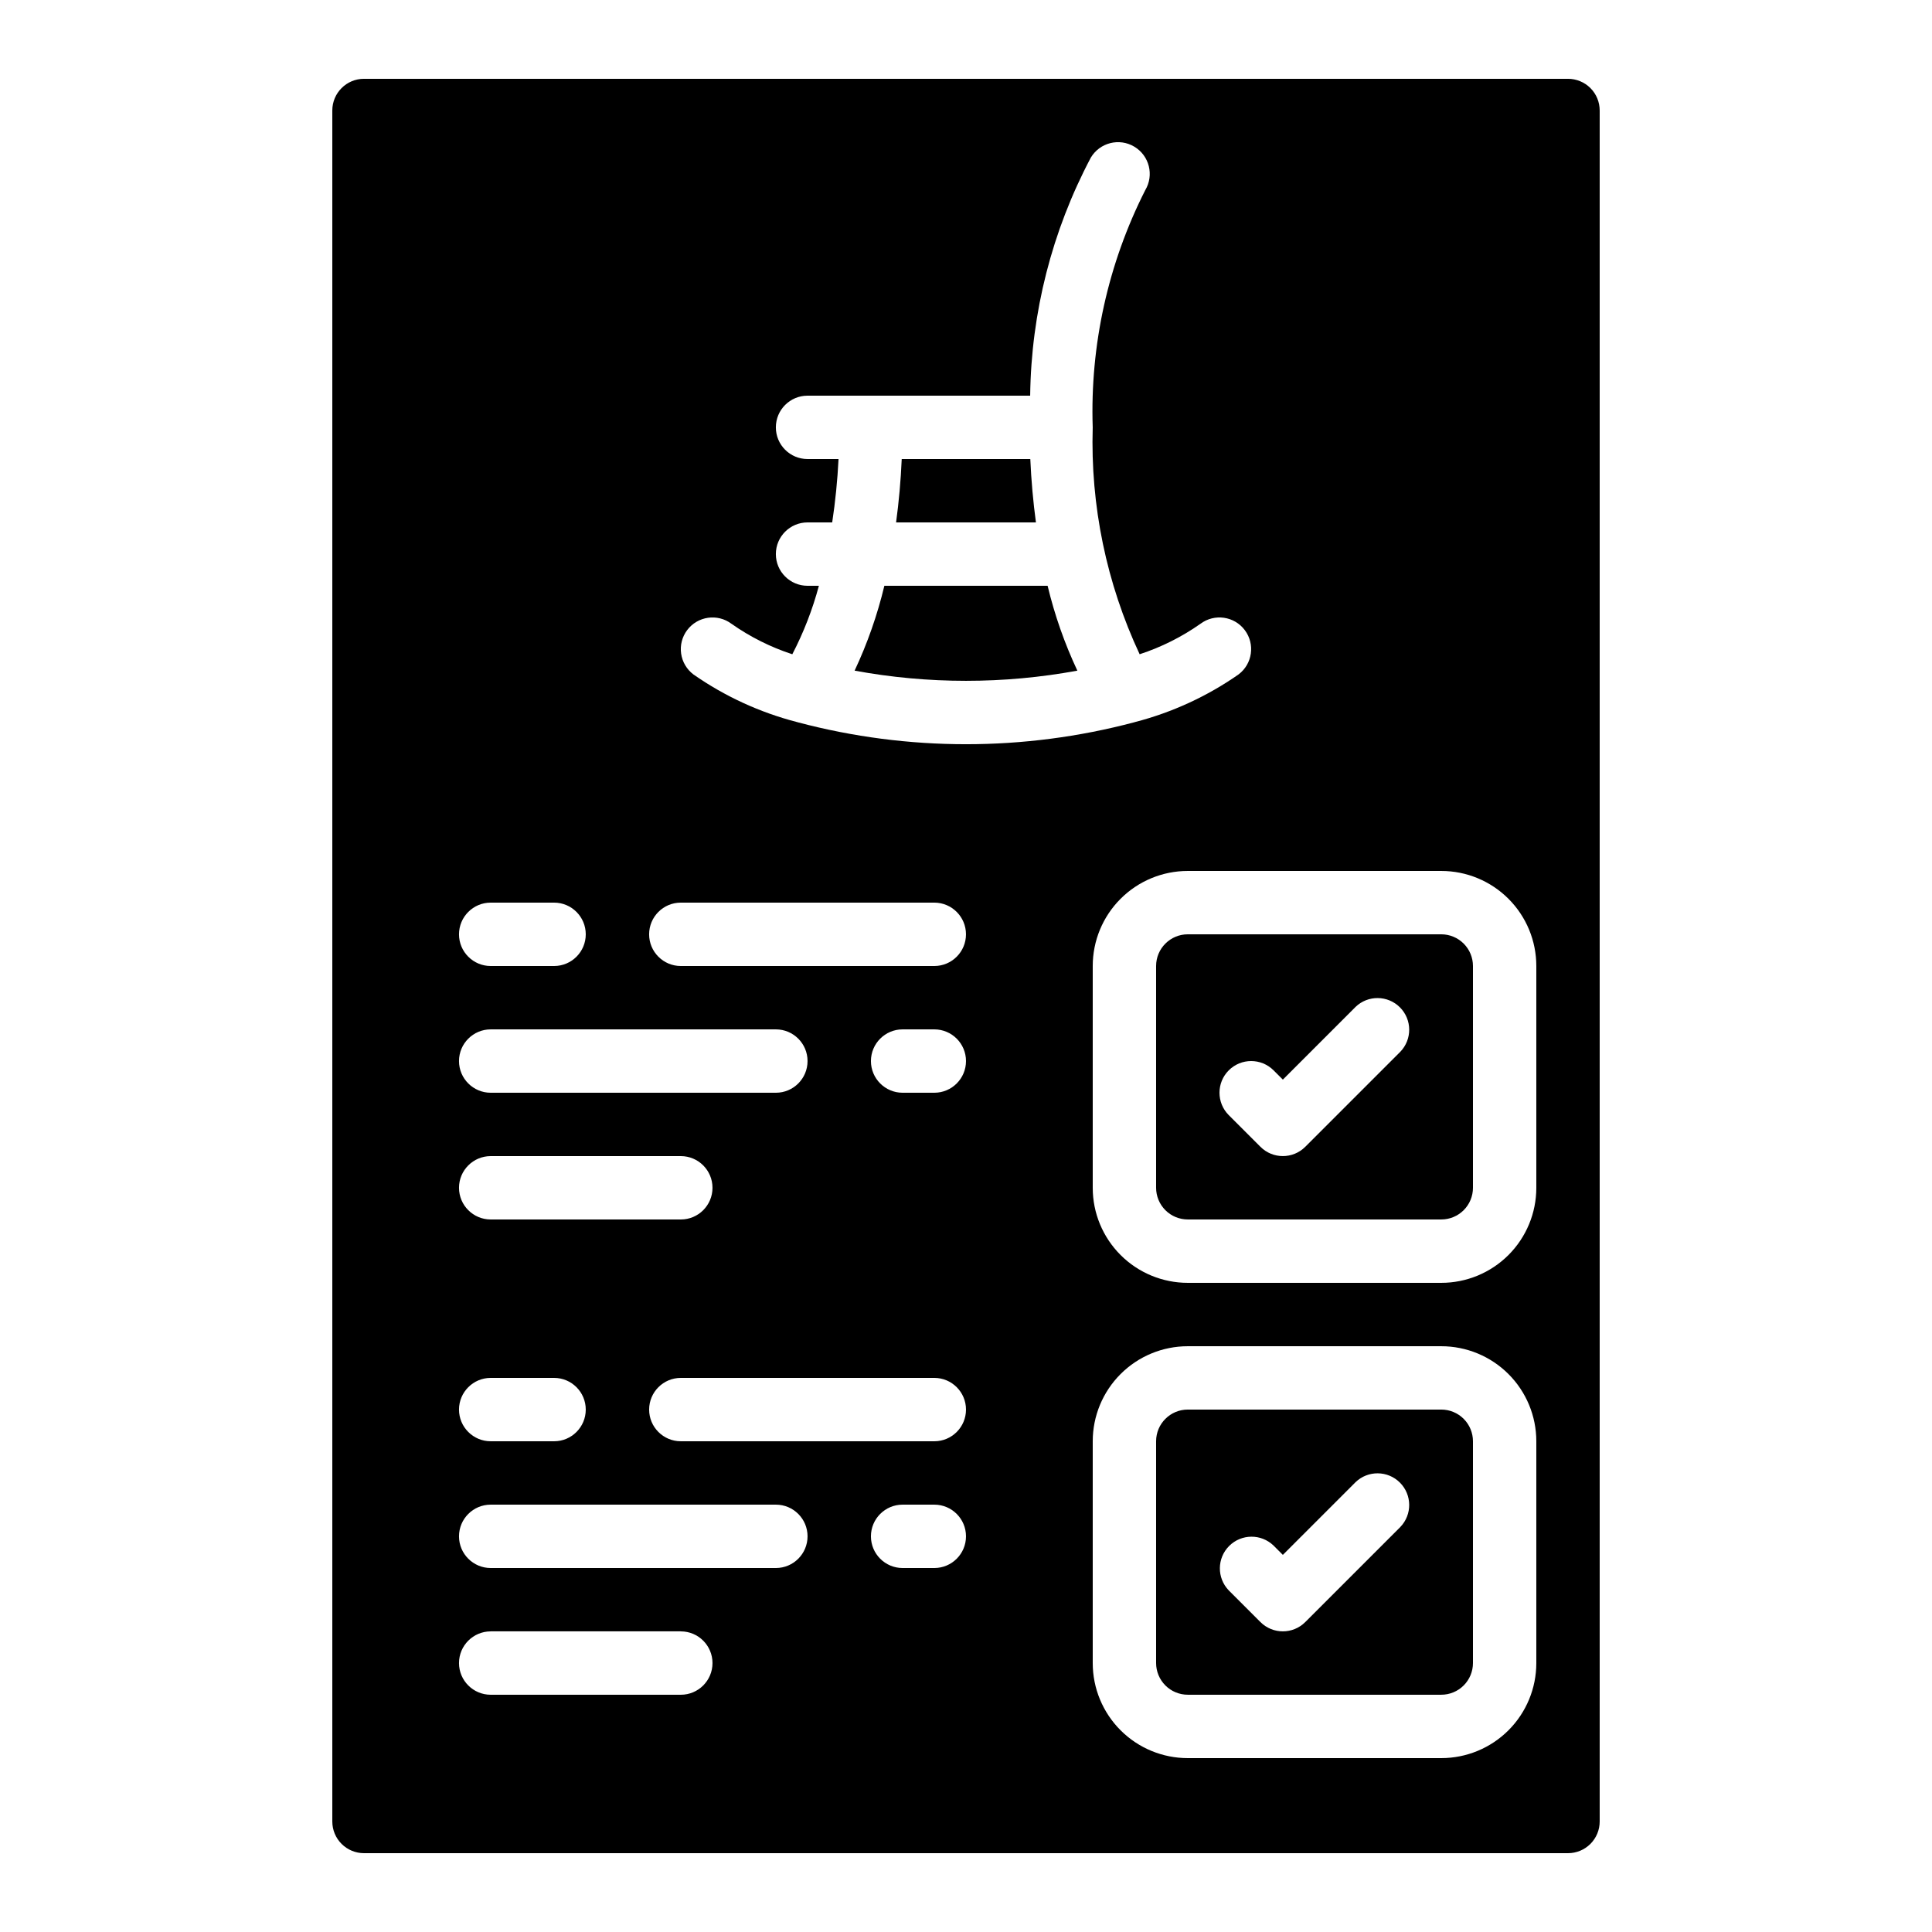
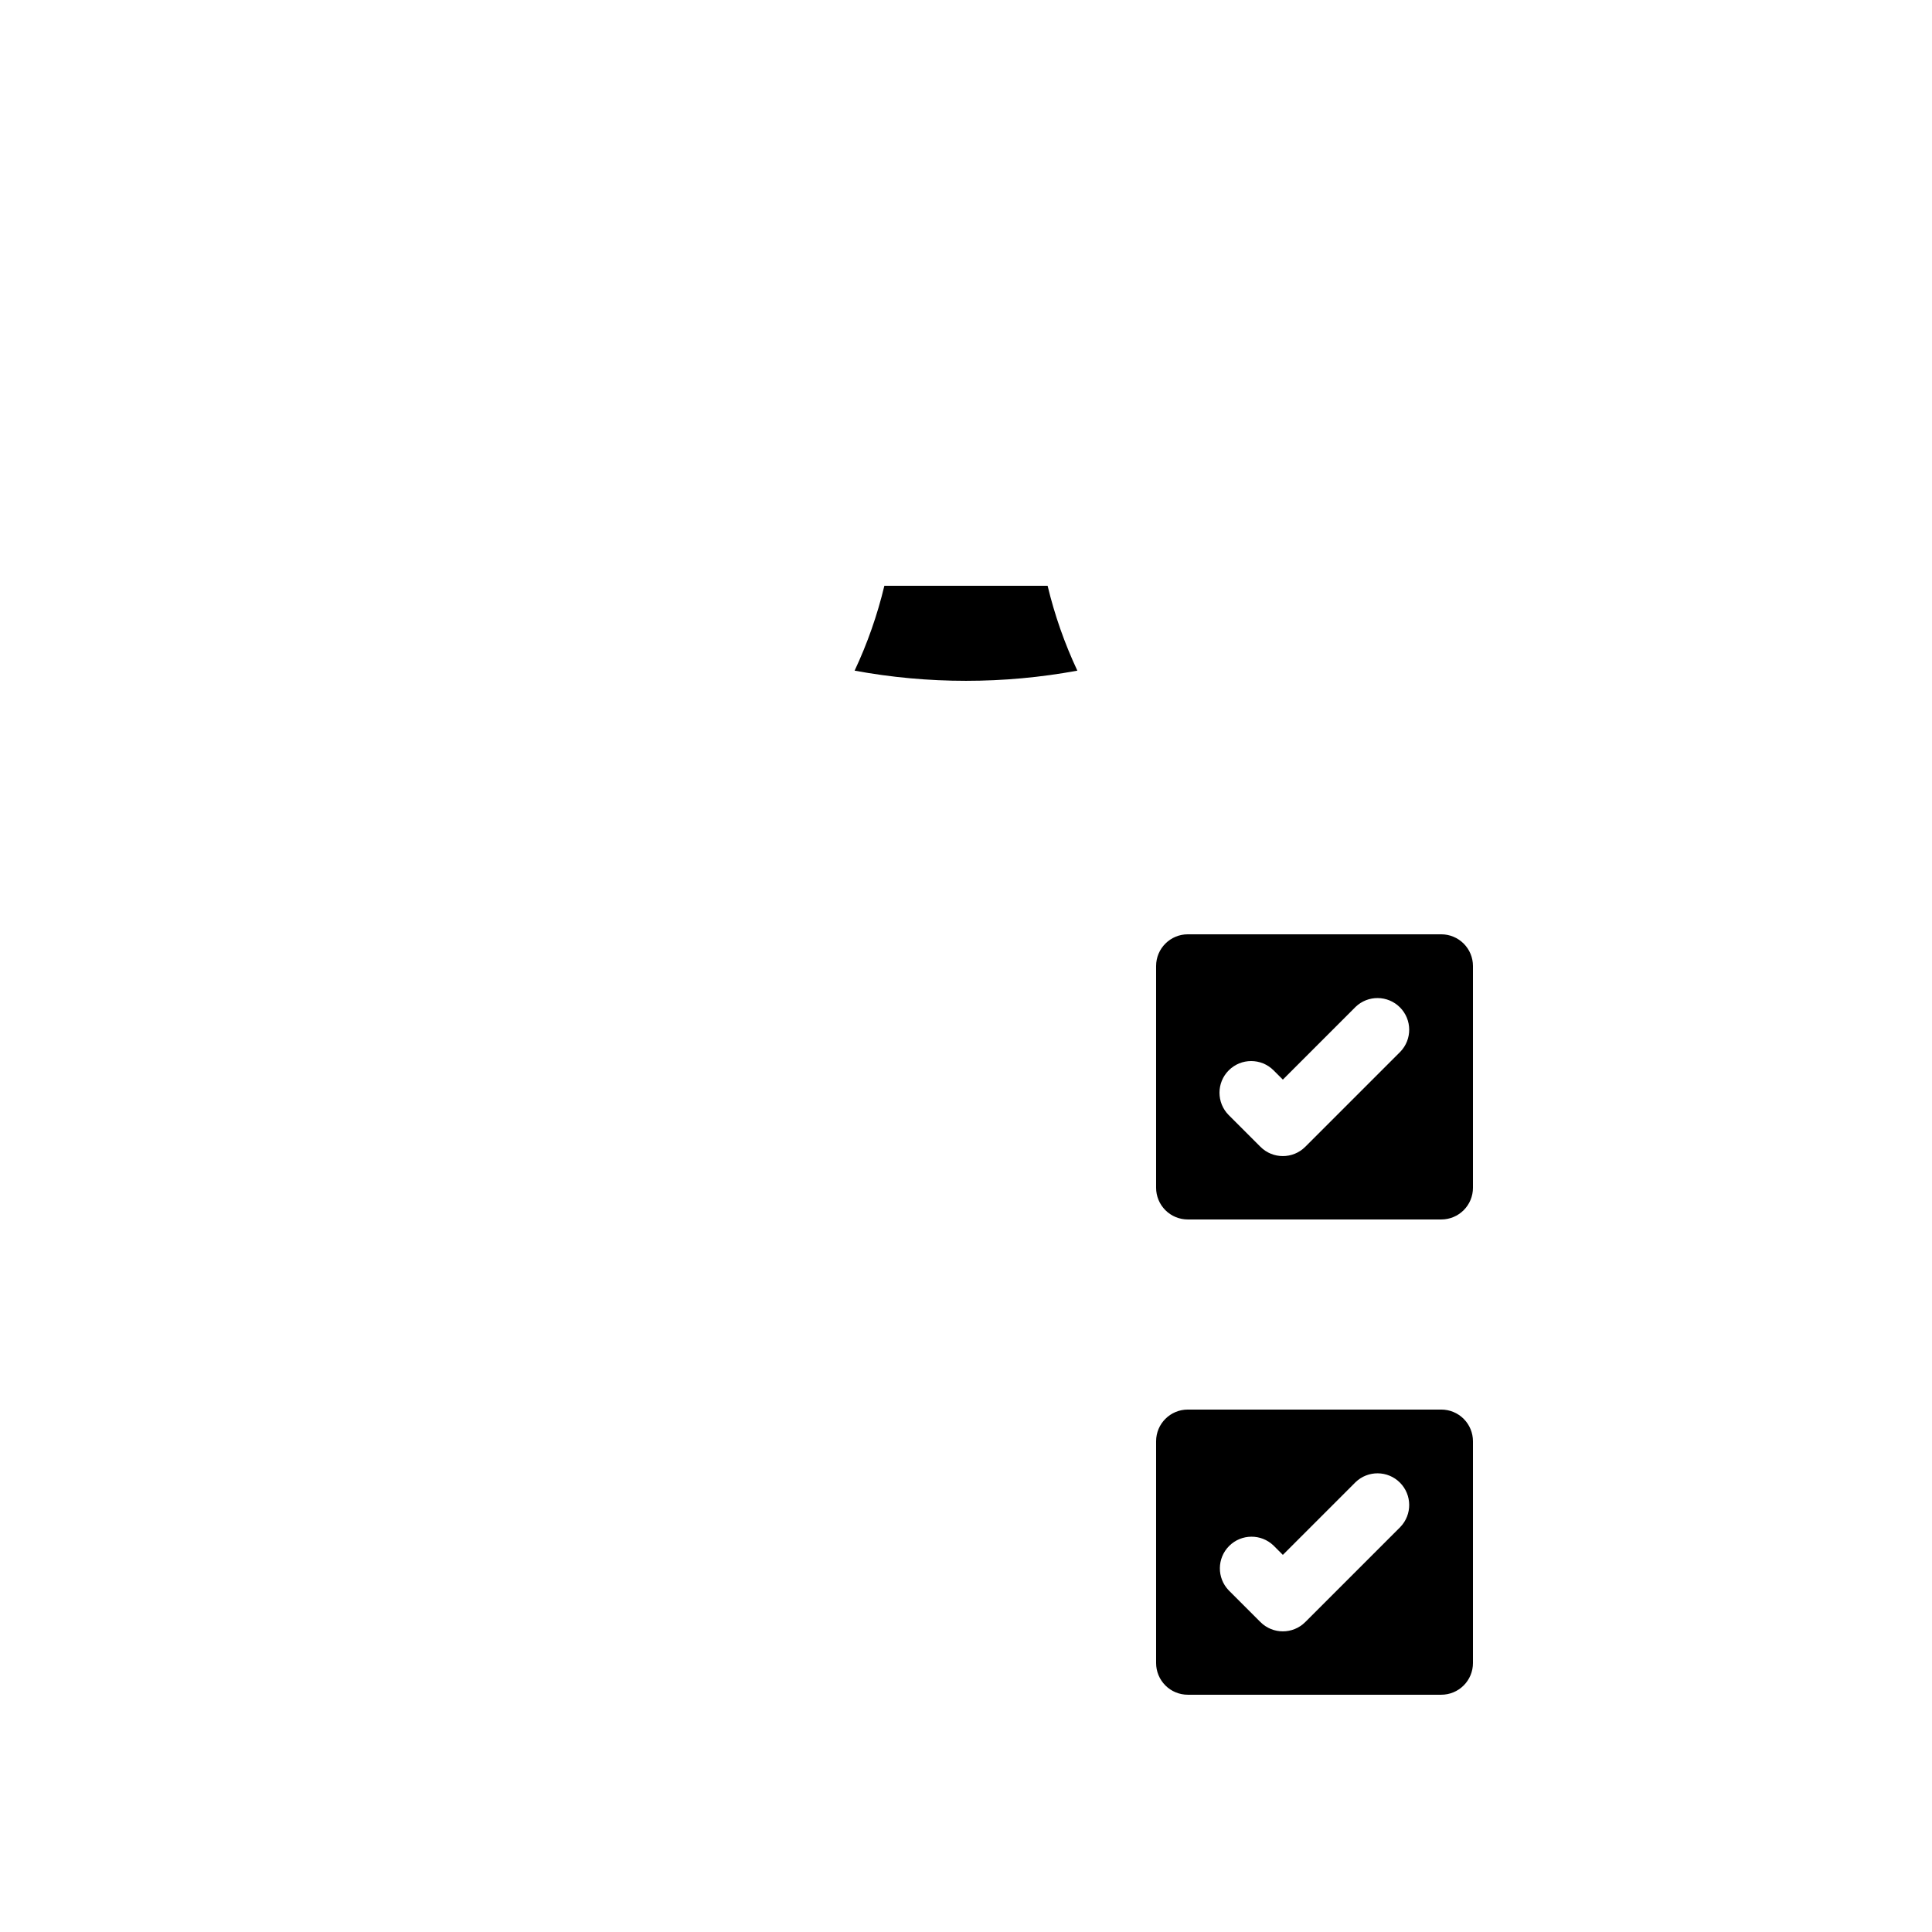
<svg xmlns="http://www.w3.org/2000/svg" fill="#000000" width="800px" height="800px" version="1.1" viewBox="144 144 512 512">
  <g>
    <path d="m525.95 517.55h-67.172c-4.637 0-8.398 3.758-8.398 8.395v58.781c0 2.227 0.887 4.359 2.461 5.938 1.574 1.574 3.711 2.457 5.938 2.457h67.176-0.004c2.231 0 4.363-0.883 5.938-2.457 1.578-1.578 2.461-3.711 2.461-5.938v-58.781c0-2.227-0.883-4.359-2.461-5.938-1.574-1.574-3.707-2.457-5.938-2.457zm-10.855 31.129-25.191 25.191v-0.004c-3.277 3.277-8.594 3.277-11.871 0l-8.398-8.398v0.004c-3.18-3.297-3.137-8.535 0.102-11.773 3.242-3.238 8.477-3.285 11.773-0.102l2.461 2.461 19.254-19.254h-0.004c3.297-3.184 8.535-3.137 11.773 0.102 3.238 3.238 3.285 8.477 0.102 11.77z" />
    <path d="m450.38 400v58.777c0 2.227 0.887 4.363 2.461 5.938 1.574 1.574 3.711 2.457 5.938 2.457h67.176-0.004c2.231 0 4.363-0.883 5.938-2.457 1.578-1.574 2.461-3.711 2.461-5.938v-58.777c0-2.227-0.883-4.363-2.461-5.938-1.574-1.574-3.707-2.461-5.938-2.461h-67.172c-4.637 0-8.398 3.758-8.398 8.398zm19.254 27.652v-0.004c3.281-3.277 8.594-3.277 11.875 0l2.461 2.461 19.254-19.254h-0.004c3.297-3.184 8.535-3.137 11.773 0.102 3.238 3.238 3.285 8.477 0.102 11.773l-25.191 25.191v-0.004c-3.277 3.277-8.594 3.277-11.871 0l-8.398-8.398v0.004c-3.277-3.281-3.277-8.594 0-11.875z" />
    <path d="m429.51 321.73c-3.387-7.211-6.027-14.746-7.883-22.492h-43.262c-1.855 7.746-4.496 15.281-7.883 22.492 19.512 3.594 39.516 3.594 59.027 0z" />
-     <path d="m417.04 265.65h-34.074c-0.25 5.734-0.754 11.344-1.496 16.793h37.062c-0.734-5.449-1.238-11.059-1.492-16.793z" />
-     <path d="m240.46 635.11h319.08c2.227 0 4.363-0.883 5.938-2.461 1.574-1.574 2.457-3.707 2.457-5.938v-453.43c0-2.227-0.883-4.363-2.457-5.938-1.574-1.574-3.711-2.461-5.938-2.461h-319.08c-4.637 0-8.395 3.762-8.395 8.398v453.43c0 2.231 0.883 4.363 2.457 5.938 1.578 1.578 3.711 2.461 5.938 2.461zm151.14-75.57h-8.398c-4.637 0-8.395-3.762-8.395-8.398s3.758-8.395 8.395-8.395h8.398c4.637 0 8.398 3.758 8.398 8.395s-3.762 8.398-8.398 8.398zm0-33.586-67.176-0.004c-4.637 0-8.395-3.758-8.395-8.395 0-4.637 3.758-8.398 8.395-8.398h67.176c4.637 0 8.398 3.762 8.398 8.398 0 4.637-3.762 8.395-8.398 8.395zm0-92.363-8.398-0.004c-4.637 0-8.395-3.758-8.395-8.398 0-4.637 3.758-8.395 8.395-8.395h8.398c4.637 0 8.398 3.758 8.398 8.395 0 4.641-3.762 8.398-8.398 8.398zm159.54 151.14c0 6.68-2.652 13.086-7.379 17.812-4.723 4.723-11.129 7.375-17.812 7.375h-67.172c-6.684 0-13.09-2.652-17.812-7.375-4.727-4.727-7.379-11.133-7.379-17.812v-58.781c0-6.68 2.652-13.086 7.379-17.812 4.723-4.723 11.129-7.375 17.812-7.375h67.176-0.004c6.684 0 13.09 2.652 17.812 7.375 4.727 4.727 7.379 11.133 7.379 17.812zm0-184.73v58.777c0 6.68-2.652 13.086-7.379 17.812-4.723 4.723-11.129 7.375-17.812 7.375h-67.172c-6.684 0-13.09-2.652-17.812-7.375-4.727-4.727-7.379-11.133-7.379-17.812v-58.777c0-6.684 2.652-13.09 7.379-17.812 4.723-4.727 11.129-7.379 17.812-7.379h67.176-0.004c6.684 0 13.09 2.652 17.812 7.379 4.727 4.723 7.379 11.129 7.379 17.812zm-225.04-89.008c2.785-3.711 8.047-4.461 11.758-1.68 4.941 3.477 10.371 6.195 16.113 8.07 3-5.773 5.363-11.859 7.043-18.145h-3.004c-4.641 0-8.398-3.762-8.398-8.398 0-4.637 3.758-8.398 8.398-8.398h6.531c0.84-5.566 1.402-11.168 1.68-16.793h-8.211c-4.641 0-8.398-3.758-8.398-8.395 0-4.641 3.758-8.398 8.398-8.398h58.996c0.266-22.012 5.781-43.641 16.078-63.094 2.383-3.981 7.543-5.277 11.523-2.891 3.984 2.383 5.277 7.543 2.894 11.523-9.852 19.449-14.641 41.066-13.922 62.859-0.621 20.738 3.641 41.336 12.438 60.129 5.738-1.875 11.172-4.594 16.113-8.07 3.707-2.781 8.973-2.031 11.754 1.68 2.781 3.711 2.031 8.973-1.68 11.754-8.305 5.797-17.578 10.059-27.383 12.598l-0.32 0.094 0.004-0.004c-29.168 7.723-59.84 7.723-89.008 0l-0.32-0.094v0.004c-9.809-2.535-19.086-6.801-27.398-12.598-1.781-1.336-2.957-3.324-3.273-5.527-0.316-2.207 0.258-4.445 1.594-6.227zm-1.68 72.211h67.176c4.637 0 8.398 3.762 8.398 8.398 0 4.637-3.762 8.398-8.398 8.398h-67.176c-4.637 0-8.395-3.762-8.395-8.398 0-4.637 3.758-8.398 8.395-8.398zm-50.383 0h16.797c4.637 0 8.398 3.762 8.398 8.398 0 4.637-3.762 8.398-8.398 8.398h-16.793c-4.637 0-8.398-3.762-8.398-8.398 0-4.637 3.762-8.398 8.398-8.398zm0 33.586h75.57l0.004 0.004c4.637 0 8.398 3.758 8.398 8.395 0 4.641-3.762 8.398-8.398 8.398h-75.57c-4.637 0-8.398-3.758-8.398-8.398 0-4.637 3.762-8.395 8.398-8.395zm0 33.586h50.383v0.004c4.641 0 8.398 3.762 8.398 8.398 0 4.637-3.758 8.395-8.398 8.395h-50.379c-4.637 0-8.398-3.758-8.398-8.395 0-4.637 3.762-8.398 8.398-8.398zm0 58.777h16.793l0.004 0.004c4.637 0 8.398 3.762 8.398 8.398 0 4.637-3.762 8.395-8.398 8.395h-16.793c-4.637 0-8.398-3.758-8.398-8.395 0-4.637 3.762-8.398 8.398-8.398zm0 33.586h75.57l0.004 0.008c4.637 0 8.398 3.758 8.398 8.395s-3.762 8.398-8.398 8.398h-75.57c-4.637 0-8.398-3.762-8.398-8.398s3.762-8.395 8.398-8.395zm0 33.586h50.383v0.008c4.641 0 8.398 3.758 8.398 8.398 0 4.637-3.758 8.395-8.398 8.395h-50.379c-4.637 0-8.398-3.758-8.398-8.395 0-4.641 3.762-8.398 8.398-8.398z" />
  </g>
</svg>